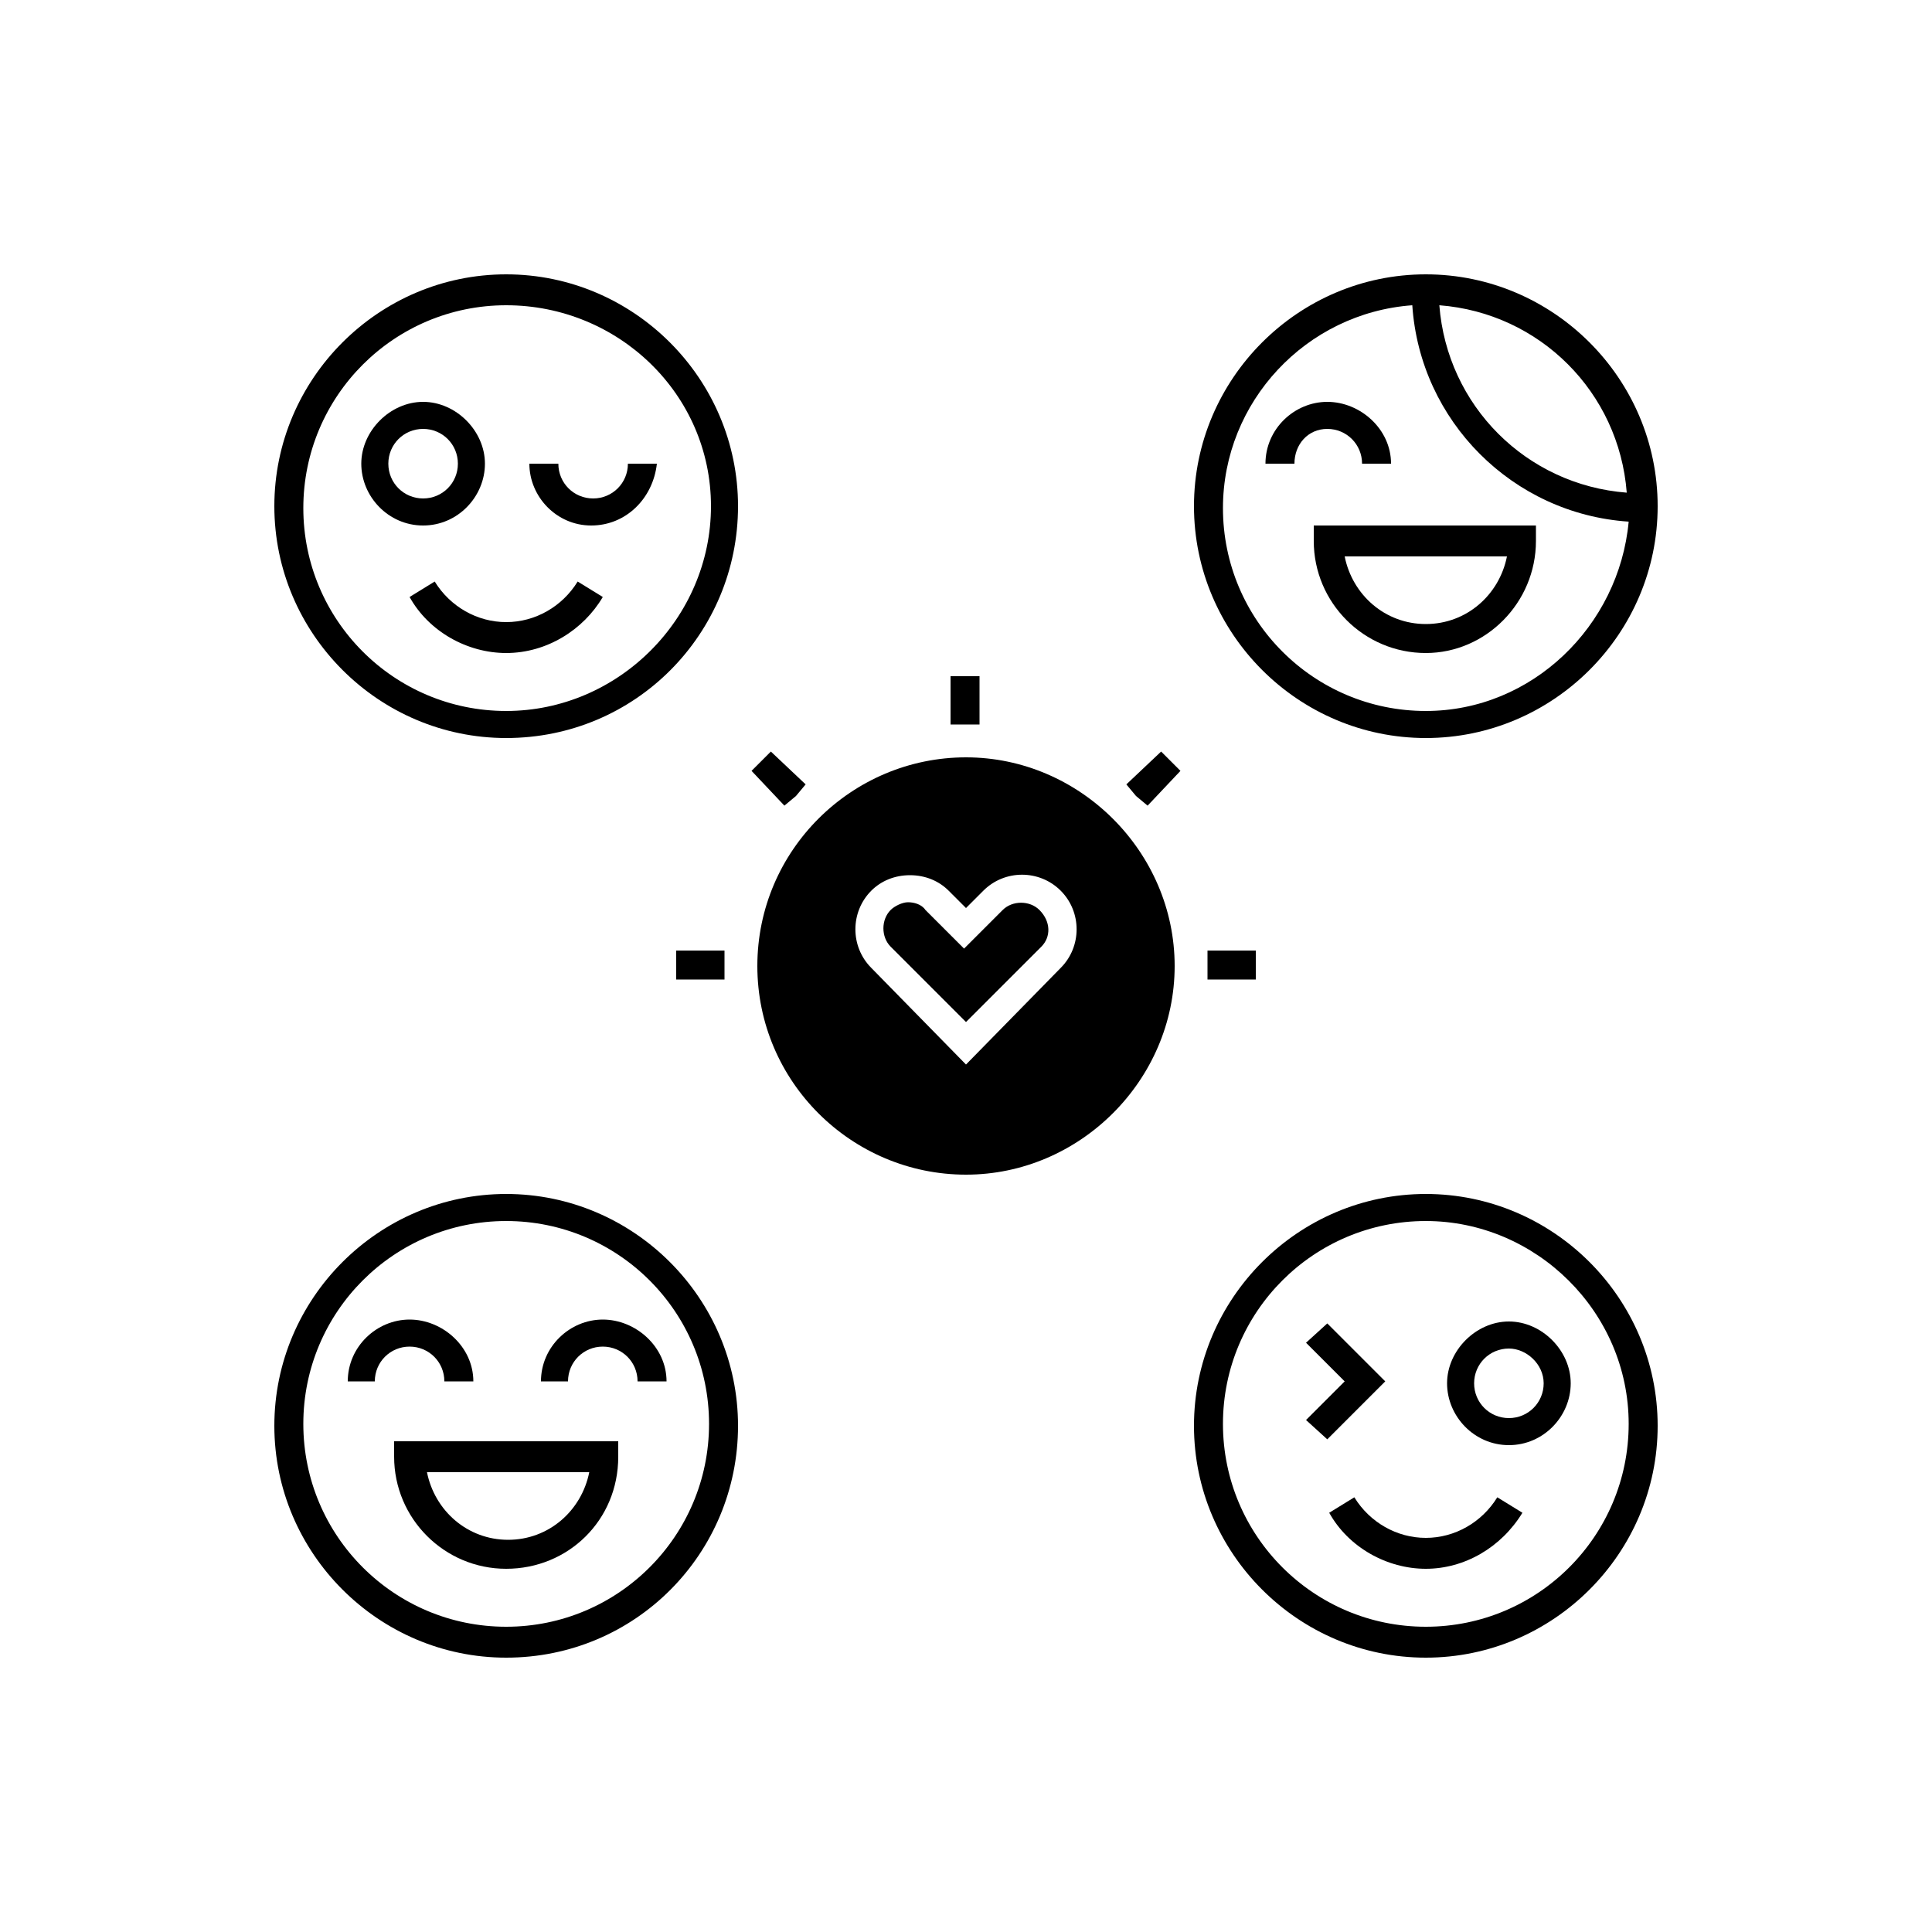
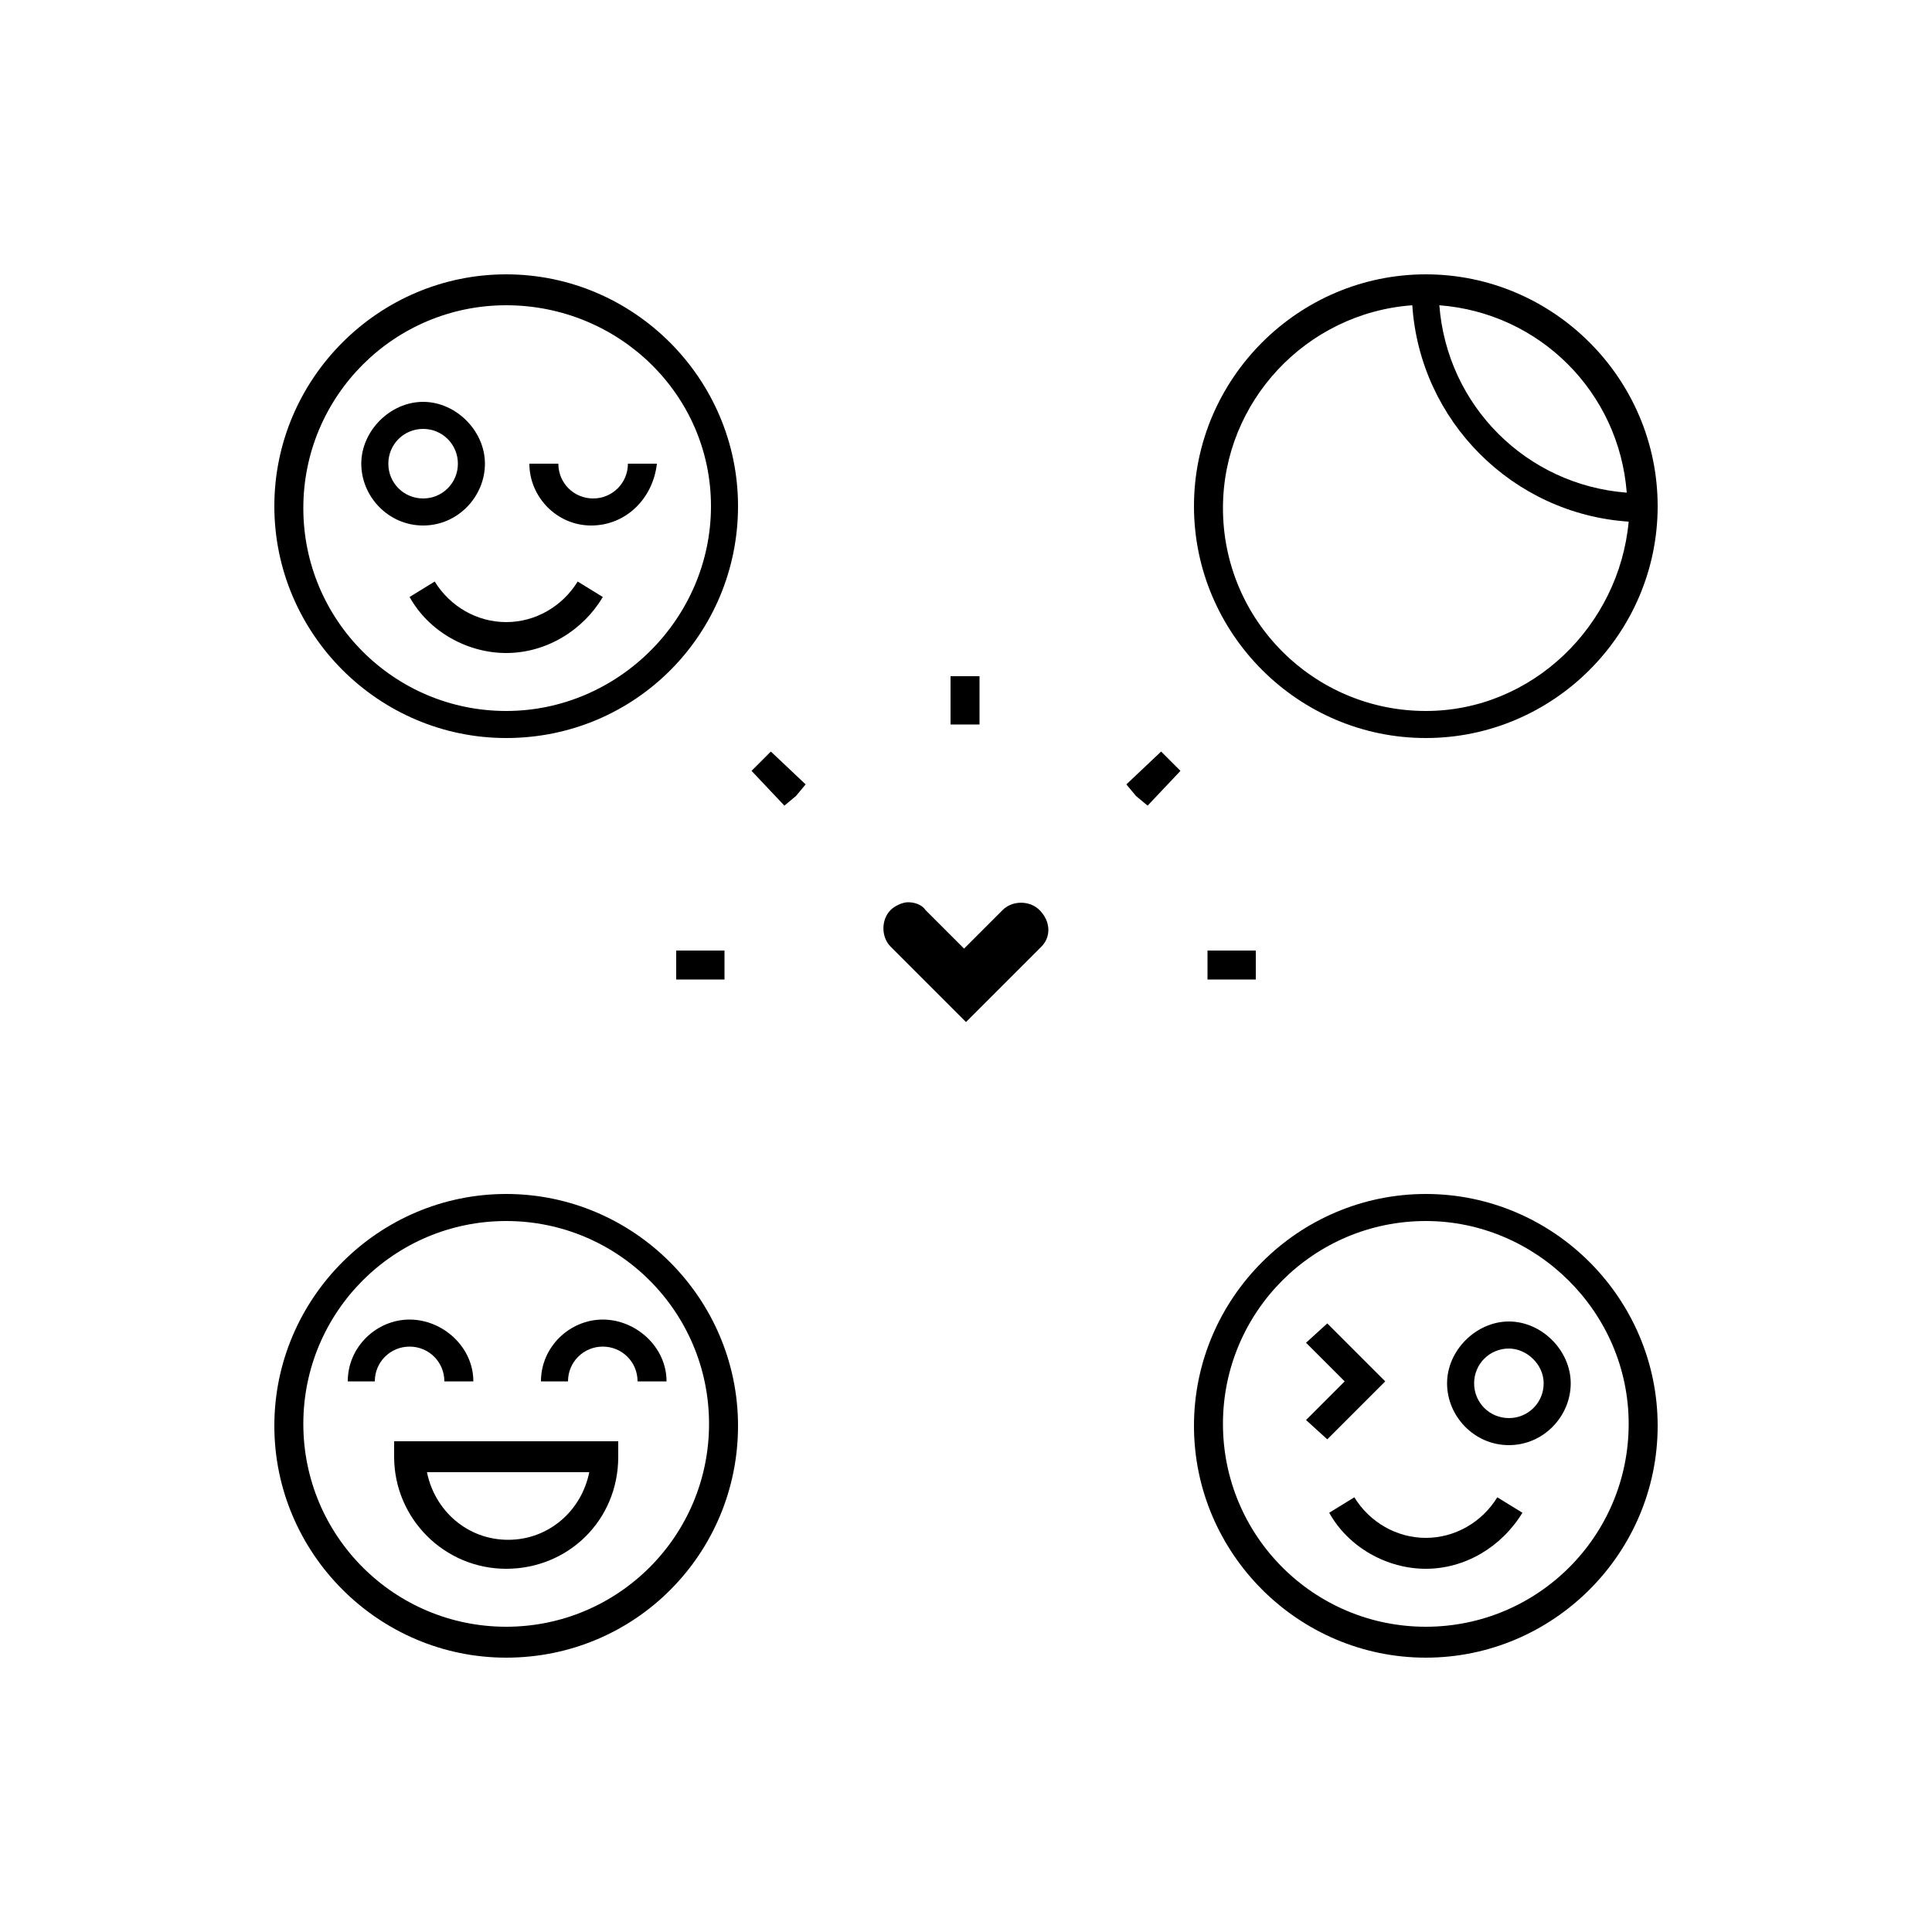
<svg xmlns="http://www.w3.org/2000/svg" version="1.1" id="Warstwa_1" x="0px" y="0px" viewBox="0 0 100 100" style="enable-background:new 0 0 100 100;" xml:space="preserve">
  <g>
    <g>
-       <path d="M50,39.2c-5.9,0-10.8,4.8-10.8,10.8S44.1,60.8,50,60.8S60.8,55.9,60.8,50S55.9,39.2,50,39.2z M54.9,50.1l-4.9,5l-4.9-5    c-1.1-1.1-1.1-2.9,0-4c0.5-0.5,1.2-0.8,2-0.8c0,0,0,0,0,0c0.8,0,1.5,0.3,2,0.8L50,47l0.9-0.9c1.1-1.1,2.9-1.1,4,0    C56,47.2,56,49,54.9,50.1z" />
      <path d="M53.9,49L50,52.9L46.1,49c-0.5-0.5-0.5-1.4,0-1.9c0.2-0.2,0.6-0.4,0.9-0.4c0.3,0,0.7,0.1,0.9,0.4l2,2l2-2    c0.5-0.5,1.4-0.5,1.9,0C54.4,47.7,54.4,48.5,53.9,49z" />
      <rect x="62.5" y="49.2" width="2.5" height="1.5" />
      <polygon points="61.1,39.9 59.4,41.7 58.8,41.2 58.3,40.6 60.1,38.9 60.6,39.4   " />
      <rect x="49.2" y="35" width="1.5" height="2.5" />
      <polygon points="41.7,40.6 41.2,41.2 40.6,41.7 38.9,39.9 39.4,39.4 39.9,38.9   " />
      <rect x="35" y="49.2" width="2.5" height="1.5" />
    </g>
    <g>
      <path d="M73.8,85.8c-6.6,0-12-5.4-12-12s5.4-12,12-12s12,5.4,12,12S80.4,85.8,73.8,85.8z M73.8,63.2c-5.8,0-10.5,4.7-10.5,10.5    S68,84.2,73.8,84.2s10.5-4.7,10.5-10.5S79.5,63.2,73.8,63.2z" />
      <path d="M73.8,81.2c-2,0-4-1.1-5-2.9l1.3-0.8c0.8,1.3,2.2,2.1,3.7,2.1s2.9-0.8,3.7-2.1l1.3,0.8C77.7,80.1,75.8,81.2,73.8,81.2z" />
      <path d="M78.1,74.8c-1.8,0-3.2-1.5-3.2-3.2s1.5-3.2,3.2-3.2s3.2,1.5,3.2,3.2S79.9,74.8,78.1,74.8z M78.1,69.8    c-1,0-1.8,0.8-1.8,1.8s0.8,1.8,1.8,1.8s1.8-0.8,1.8-1.8S79,69.8,78.1,69.8z" />
      <polygon points="68.7,74.5 67.6,73.5 69.6,71.5 67.6,69.5 68.7,68.5 71.7,71.5   " />
    </g>
    <g>
      <path d="M26.2,85.8c-6.6,0-12-5.4-12-12s5.4-12,12-12s12,5.4,12,12S32.9,85.8,26.2,85.8z M26.2,63.2c-5.8,0-10.5,4.7-10.5,10.5    s4.7,10.5,10.5,10.5s10.5-4.7,10.5-10.5S32,63.2,26.2,63.2z" />
      <path d="M26.2,81.2c-3.2,0-5.8-2.6-5.8-5.8v-0.8H32v0.8C32,78.7,29.4,81.2,26.2,81.2z M22.1,76.2c0.4,2,2.1,3.5,4.2,3.5    s3.8-1.5,4.2-3.5H22.1z" />
      <path d="M24.5,71.5H23c0-1-0.8-1.8-1.8-1.8s-1.8,0.8-1.8,1.8H18c0-1.8,1.5-3.2,3.2-3.2S24.5,69.7,24.5,71.5z" />
      <path d="M34.5,71.5H33c0-1-0.8-1.8-1.8-1.8s-1.8,0.8-1.8,1.8H28c0-1.8,1.5-3.2,3.2-3.2S34.5,69.7,34.5,71.5z" />
    </g>
    <g>
      <path d="M73.8,14.2c-6.6,0-12,5.4-12,12s5.4,12,12,12s12-5.4,12-12S80.4,14.2,73.8,14.2z M84.2,25.5c-5.2-0.4-9.3-4.5-9.7-9.7    C79.7,16.2,83.8,20.3,84.2,25.5z M73.8,36.8c-5.8,0-10.5-4.7-10.5-10.5c0-5.5,4.3-10.1,9.8-10.5c0.4,6,5.2,10.8,11.2,11.2    C83.8,32.4,79.3,36.8,73.8,36.8z" />
-       <path d="M73.8,33.8c-3.2,0-5.8-2.6-5.8-5.8v-0.8h11.5V28C79.5,31.2,76.9,33.8,73.8,33.8z M69.6,28.8c0.4,2,2.1,3.5,4.2,3.5    s3.8-1.5,4.2-3.5H69.6z" />
-       <path d="M72,24h-1.5c0-1-0.8-1.8-1.8-1.8S67,23,67,24h-1.5c0-1.8,1.5-3.2,3.2-3.2S72,22.2,72,24z" />
    </g>
    <g>
      <path d="M26.2,38.2c-6.6,0-12-5.4-12-12s5.4-12,12-12s12,5.4,12,12S32.9,38.2,26.2,38.2z M26.2,15.8c-5.8,0-10.5,4.7-10.5,10.5    s4.7,10.5,10.5,10.5S36.8,32,36.8,26.2S32,15.8,26.2,15.8z" />
      <path d="M26.2,33.8c-2,0-4-1.1-5-2.9l1.3-0.8c0.8,1.3,2.2,2.1,3.7,2.1c1.5,0,2.9-0.8,3.7-2.1l1.3,0.8    C30.2,32.6,28.3,33.8,26.2,33.8z" />
      <path d="M30.6,27.2c-1.8,0-3.2-1.5-3.2-3.2h1.5c0,1,0.8,1.8,1.8,1.8s1.8-0.8,1.8-1.8h1.5C33.8,25.8,32.4,27.2,30.6,27.2z" />
      <path d="M21.9,27.2c-1.8,0-3.2-1.5-3.2-3.2s1.5-3.2,3.2-3.2s3.2,1.5,3.2,3.2S23.7,27.2,21.9,27.2z M21.9,22.2    c-1,0-1.8,0.8-1.8,1.8s0.8,1.8,1.8,1.8s1.8-0.8,1.8-1.8S22.9,22.2,21.9,22.2z" />
    </g>
  </g>
</svg>